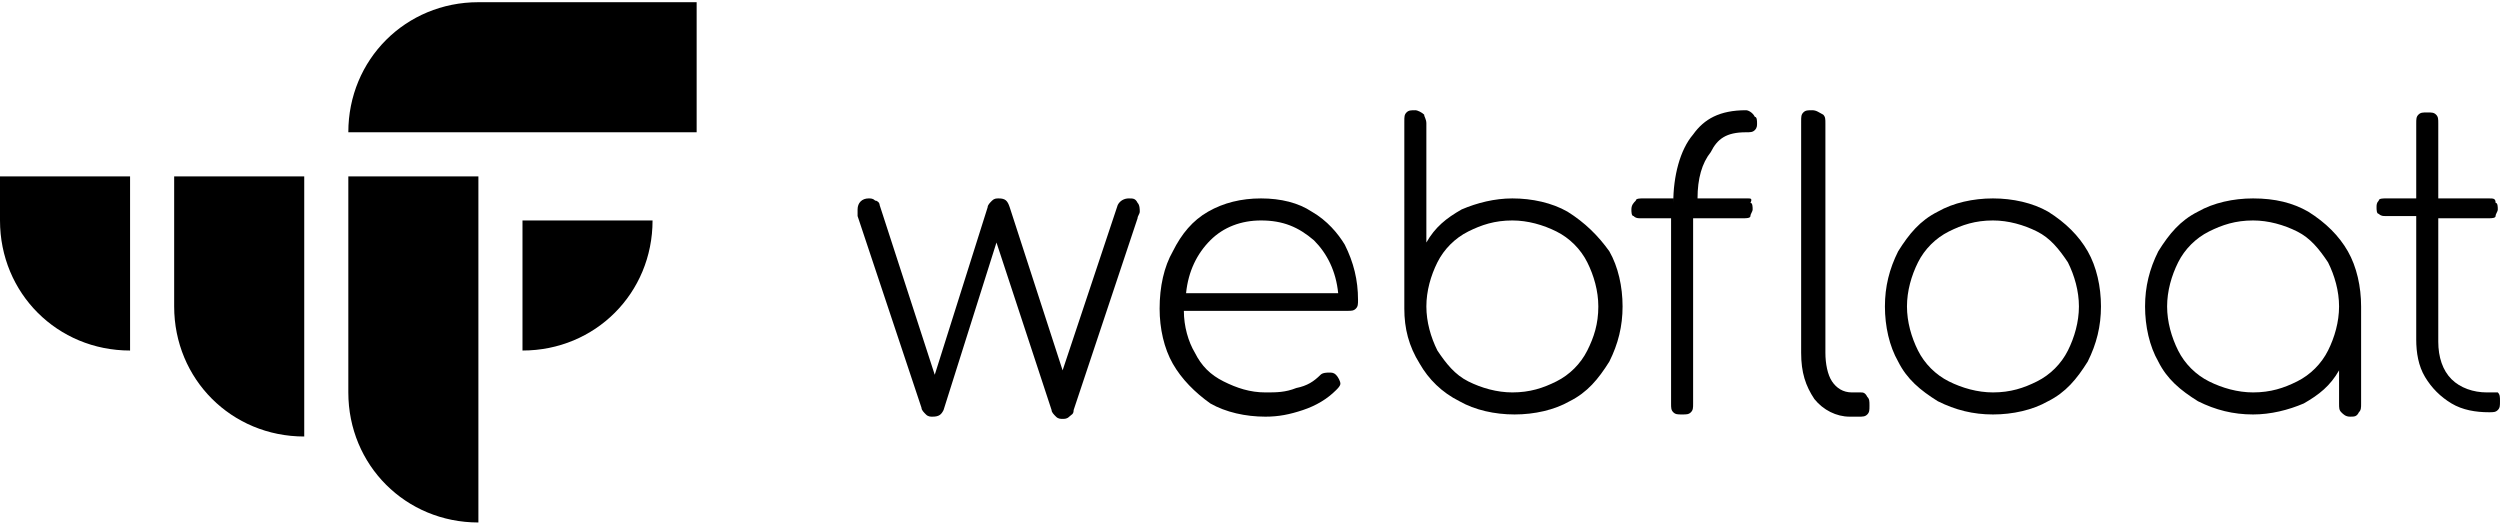
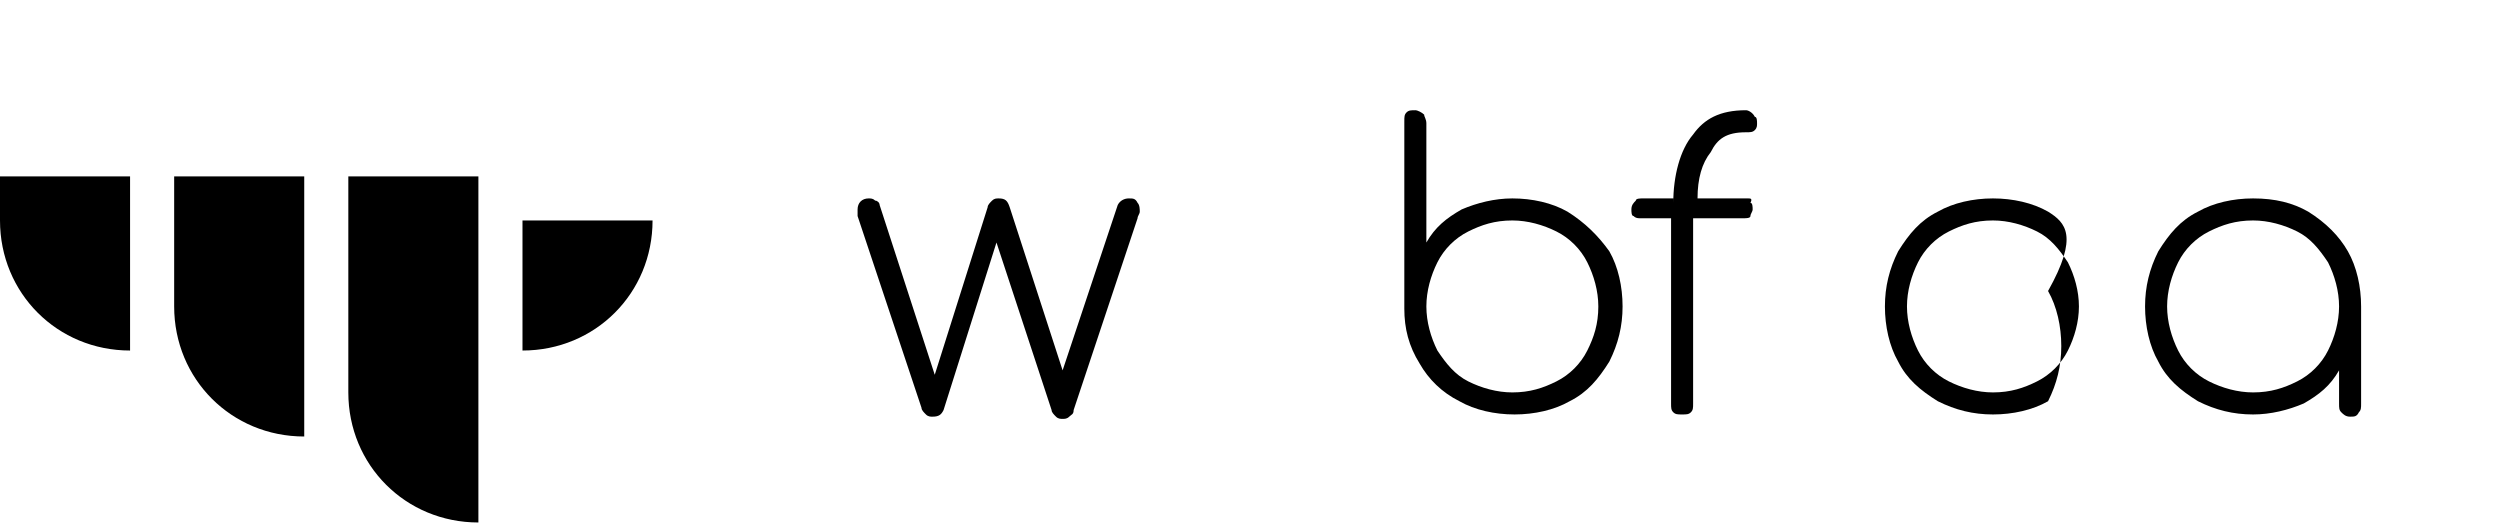
<svg xmlns="http://www.w3.org/2000/svg" version="1.1" id="Camada_1" x="0px" y="0px" viewBox="0 0 113.4 23.9" style="enable-background:new 0 0 113.4 23.9;" xml:space="preserve">
  <g>
    <path d="M23.7,15.9c3.3,0,5.9-2.6,5.9-5.9h-5.9V15.9z" />
-     <path d="M21.7,0.1c-3.3,0-5.9,2.6-5.9,5.9h5.9l0,0h9.9V0.1H21.7L21.7,0.1z" />
    <path d="M7.9,13.9L7.9,13.9c0,3.3,2.6,5.9,5.9,5.9v-5.9l0,0V8H7.9V13.9z" />
    <path d="M15.8,11.9v5.9l0,0c0,3.3,2.6,5.9,5.9,5.9v-5.9l0,0v-5.9V8h-5.9C15.8,8,15.8,11.9,15.8,11.9z" />
    <path d="M0,10c0,3.3,2.6,5.9,5.9,5.9V10V8H0V10z" />
    <path d="M51.2,9c-0.2,0-0.4,0.1-0.5,0.3l-2.5,7.5l-2.4-7.4C45.7,9.1,45.6,9,45.3,9c-0.1,0-0.2,0-0.3,0.1s-0.2,0.2-0.2,0.3L42.4,17   l-2.5-7.7c0-0.1-0.1-0.2-0.2-0.2C39.6,9,39.5,9,39.4,9c-0.3,0-0.5,0.2-0.5,0.5c0,0,0,0.1,0,0.3l2.9,8.7c0,0.1,0.1,0.2,0.2,0.3   c0.1,0.1,0.2,0.1,0.3,0.1c0.3,0,0.4-0.1,0.5-0.3l2.4-7.6l2.5,7.6c0,0.1,0.1,0.2,0.2,0.3C48,19,48.1,19,48.2,19s0.2,0,0.3-0.1   s0.2-0.1,0.2-0.3l2.9-8.7c0-0.1,0.1-0.2,0.1-0.3s0-0.3-0.1-0.4C51.5,9,51.4,9,51.2,9z" />
-     <path d="M59.5,9.6C58.9,9.2,58.1,9,57.2,9c-0.9,0-1.7,0.2-2.4,0.6c-0.7,0.4-1.2,1-1.6,1.8c-0.4,0.7-0.6,1.6-0.6,2.6   c0,0.9,0.2,1.8,0.6,2.5c0.4,0.7,1,1.3,1.7,1.8c0.7,0.4,1.6,0.6,2.5,0.6c0.6,0,1.1-0.1,1.7-0.3c0.6-0.2,1.1-0.5,1.5-0.9   c0.1-0.1,0.2-0.2,0.2-0.3c0-0.1-0.1-0.3-0.2-0.4c-0.1-0.1-0.2-0.1-0.3-0.1s-0.3,0-0.4,0.1c-0.3,0.3-0.6,0.5-1.1,0.6   c-0.5,0.2-0.9,0.2-1.4,0.2c-0.7,0-1.3-0.2-1.9-0.5c-0.6-0.3-1-0.7-1.3-1.3c-0.3-0.5-0.5-1.2-0.5-1.9h7.4c0.2,0,0.3,0,0.4-0.1   c0.1-0.1,0.1-0.2,0.1-0.4c0-0.9-0.2-1.7-0.6-2.5C60.7,10.6,60.2,10,59.5,9.6z M53.8,13.3c0.1-1,0.5-1.8,1.1-2.4s1.4-0.9,2.3-0.9   c1,0,1.7,0.3,2.4,0.9c0.6,0.6,1,1.4,1.1,2.4C60.7,13.3,53.8,13.3,53.8,13.3z" />
    <path d="M71.1,9.6C70.4,9.2,69.5,9,68.6,9c-0.8,0-1.6,0.2-2.3,0.5c-0.7,0.4-1.2,0.8-1.6,1.5V5.6c0-0.2-0.1-0.3-0.1-0.4   C64.5,5.1,64.3,5,64.2,5c-0.2,0-0.3,0-0.4,0.1c-0.1,0.1-0.1,0.2-0.1,0.4V14l0,0c0,0.9,0.2,1.7,0.7,2.5c0.4,0.7,1,1.3,1.8,1.7   c0.7,0.4,1.6,0.6,2.5,0.6s1.8-0.2,2.5-0.6c0.8-0.4,1.3-1,1.8-1.8c0.4-0.8,0.6-1.6,0.6-2.5s-0.2-1.8-0.6-2.5   C72.5,10.7,71.9,10.1,71.1,9.6z M72,15.9c-0.3,0.6-0.8,1.1-1.4,1.4s-1.2,0.5-2,0.5c-0.7,0-1.4-0.2-2-0.5s-1-0.8-1.4-1.4   c-0.3-0.6-0.5-1.3-0.5-2s0.2-1.4,0.5-2s0.8-1.1,1.4-1.4c0.6-0.3,1.2-0.5,2-0.5c0.7,0,1.4,0.2,2,0.5s1.1,0.8,1.4,1.4   c0.3,0.6,0.5,1.3,0.5,2C72.5,14.7,72.3,15.3,72,15.9z" />
    <path d="M79.3,9H77c0-0.9,0.2-1.6,0.6-2.1C77.9,6.3,78.3,6,79.2,6c0.2,0,0.3,0,0.4-0.1s0.1-0.2,0.1-0.3c0-0.1,0-0.3-0.1-0.3   C79.5,5.1,79.3,5,79.2,5c-1.2,0-1.9,0.4-2.4,1.1c-0.6,0.7-0.9,1.9-0.9,3.1V9h-1.4c-0.1,0-0.3,0-0.3,0.1C74.1,9.2,74,9.3,74,9.5   c0,0.1,0,0.3,0.1,0.3c0.1,0.1,0.2,0.1,0.3,0.1h1.4v8.4c0,0.2,0,0.3,0.1,0.4s0.2,0.1,0.4,0.1c0.2,0,0.3,0,0.4-0.1s0.1-0.2,0.1-0.4   V9.9h2.3c0.1,0,0.3,0,0.3-0.1s0.1-0.2,0.1-0.3s0-0.3-0.1-0.3C79.5,9,79.4,9,79.3,9z" />
-     <path d="M84.4,17.8H84c-0.4,0-0.7-0.2-0.9-0.5c-0.2-0.3-0.3-0.8-0.3-1.3V5.6c0-0.2,0-0.3-0.1-0.4C82.5,5.1,82.4,5,82.2,5   c-0.2,0-0.3,0-0.4,0.1s-0.1,0.2-0.1,0.4V16c0,0.9,0.2,1.5,0.6,2.1c0.4,0.5,1,0.8,1.6,0.8h0.4c0.2,0,0.3,0,0.4-0.1s0.1-0.2,0.1-0.4   c0-0.2,0-0.3-0.1-0.4C84.6,17.8,84.5,17.8,84.4,17.8z" />
-     <path d="M92.9,9.6C92.2,9.2,91.3,9,90.4,9s-1.8,0.2-2.5,0.6c-0.8,0.4-1.3,1-1.8,1.8c-0.4,0.8-0.6,1.6-0.6,2.5s0.2,1.8,0.6,2.5   c0.4,0.8,1,1.3,1.8,1.8c0.8,0.4,1.6,0.6,2.5,0.6s1.8-0.2,2.5-0.6c0.8-0.4,1.3-1,1.8-1.8c0.4-0.8,0.6-1.6,0.6-2.5s-0.2-1.8-0.6-2.5   C94.3,10.7,93.7,10.1,92.9,9.6z M93.8,15.9c-0.3,0.6-0.8,1.1-1.4,1.4s-1.2,0.5-2,0.5c-0.7,0-1.4-0.2-2-0.5s-1.1-0.8-1.4-1.4   s-0.5-1.3-0.5-2s0.2-1.4,0.5-2s0.8-1.1,1.4-1.4c0.6-0.3,1.2-0.5,2-0.5c0.7,0,1.4,0.2,2,0.5s1,0.8,1.4,1.4c0.3,0.6,0.5,1.3,0.5,2   S94.1,15.3,93.8,15.9z" />
+     <path d="M92.9,9.6C92.2,9.2,91.3,9,90.4,9s-1.8,0.2-2.5,0.6c-0.8,0.4-1.3,1-1.8,1.8c-0.4,0.8-0.6,1.6-0.6,2.5s0.2,1.8,0.6,2.5   c0.4,0.8,1,1.3,1.8,1.8c0.8,0.4,1.6,0.6,2.5,0.6s1.8-0.2,2.5-0.6c0.4-0.8,0.6-1.6,0.6-2.5s-0.2-1.8-0.6-2.5   C94.3,10.7,93.7,10.1,92.9,9.6z M93.8,15.9c-0.3,0.6-0.8,1.1-1.4,1.4s-1.2,0.5-2,0.5c-0.7,0-1.4-0.2-2-0.5s-1.1-0.8-1.4-1.4   s-0.5-1.3-0.5-2s0.2-1.4,0.5-2s0.8-1.1,1.4-1.4c0.6-0.3,1.2-0.5,2-0.5c0.7,0,1.4,0.2,2,0.5s1,0.8,1.4,1.4c0.3,0.6,0.5,1.3,0.5,2   S94.1,15.3,93.8,15.9z" />
    <path d="M104.7,9.6C104,9.2,103.2,9,102.2,9c-0.9,0-1.8,0.2-2.5,0.6c-0.8,0.4-1.3,1-1.8,1.8c-0.4,0.8-0.6,1.6-0.6,2.5   s0.2,1.8,0.6,2.5c0.4,0.8,1,1.3,1.8,1.8c0.8,0.4,1.6,0.6,2.5,0.6c0.8,0,1.6-0.2,2.3-0.5c0.7-0.4,1.2-0.8,1.6-1.5v1.5   c0,0.2,0,0.3,0.1,0.4s0.2,0.2,0.4,0.2c0.2,0,0.3,0,0.4-0.2c0.1-0.1,0.1-0.2,0.1-0.4v-4.4c0-0.9-0.2-1.8-0.6-2.5   C106.1,10.7,105.5,10.1,104.7,9.6z M105.6,15.9c-0.3,0.6-0.8,1.1-1.4,1.4s-1.2,0.5-2,0.5c-0.7,0-1.4-0.2-2-0.5s-1.1-0.8-1.4-1.4   s-0.5-1.3-0.5-2s0.2-1.4,0.5-2s0.8-1.1,1.4-1.4c0.6-0.3,1.2-0.5,2-0.5c0.7,0,1.4,0.2,2,0.5s1,0.8,1.4,1.4c0.3,0.6,0.5,1.3,0.5,2   S105.9,15.3,105.6,15.9z" />
-     <path d="M112.8,17.8L112.8,17.8c-0.6,0-1.2-0.2-1.6-0.6s-0.6-1-0.6-1.7V9.9h2.3c0.1,0,0.3,0,0.3-0.1s0.1-0.2,0.1-0.3s0-0.3-0.1-0.3   c0-0.2-0.1-0.2-0.3-0.2h-2.3V5.6c0-0.2,0-0.3-0.1-0.4s-0.2-0.1-0.4-0.1c-0.2,0-0.3,0-0.4,0.1s-0.1,0.2-0.1,0.4V9h-1.4   c-0.1,0-0.3,0-0.3,0.1c-0.1,0.1-0.1,0.2-0.1,0.3s0,0.3,0.1,0.3c0.1,0.1,0.2,0.1,0.3,0.1h1.4v5.6c0,0.6,0.1,1.2,0.4,1.7   s0.7,0.9,1.2,1.2c0.5,0.3,1.1,0.4,1.7,0.4c0.2,0,0.3,0,0.4-0.1s0.1-0.2,0.1-0.4c0-0.2,0-0.3-0.1-0.4   C113.1,17.8,113,17.8,112.8,17.8z" />
  </g>
</svg>